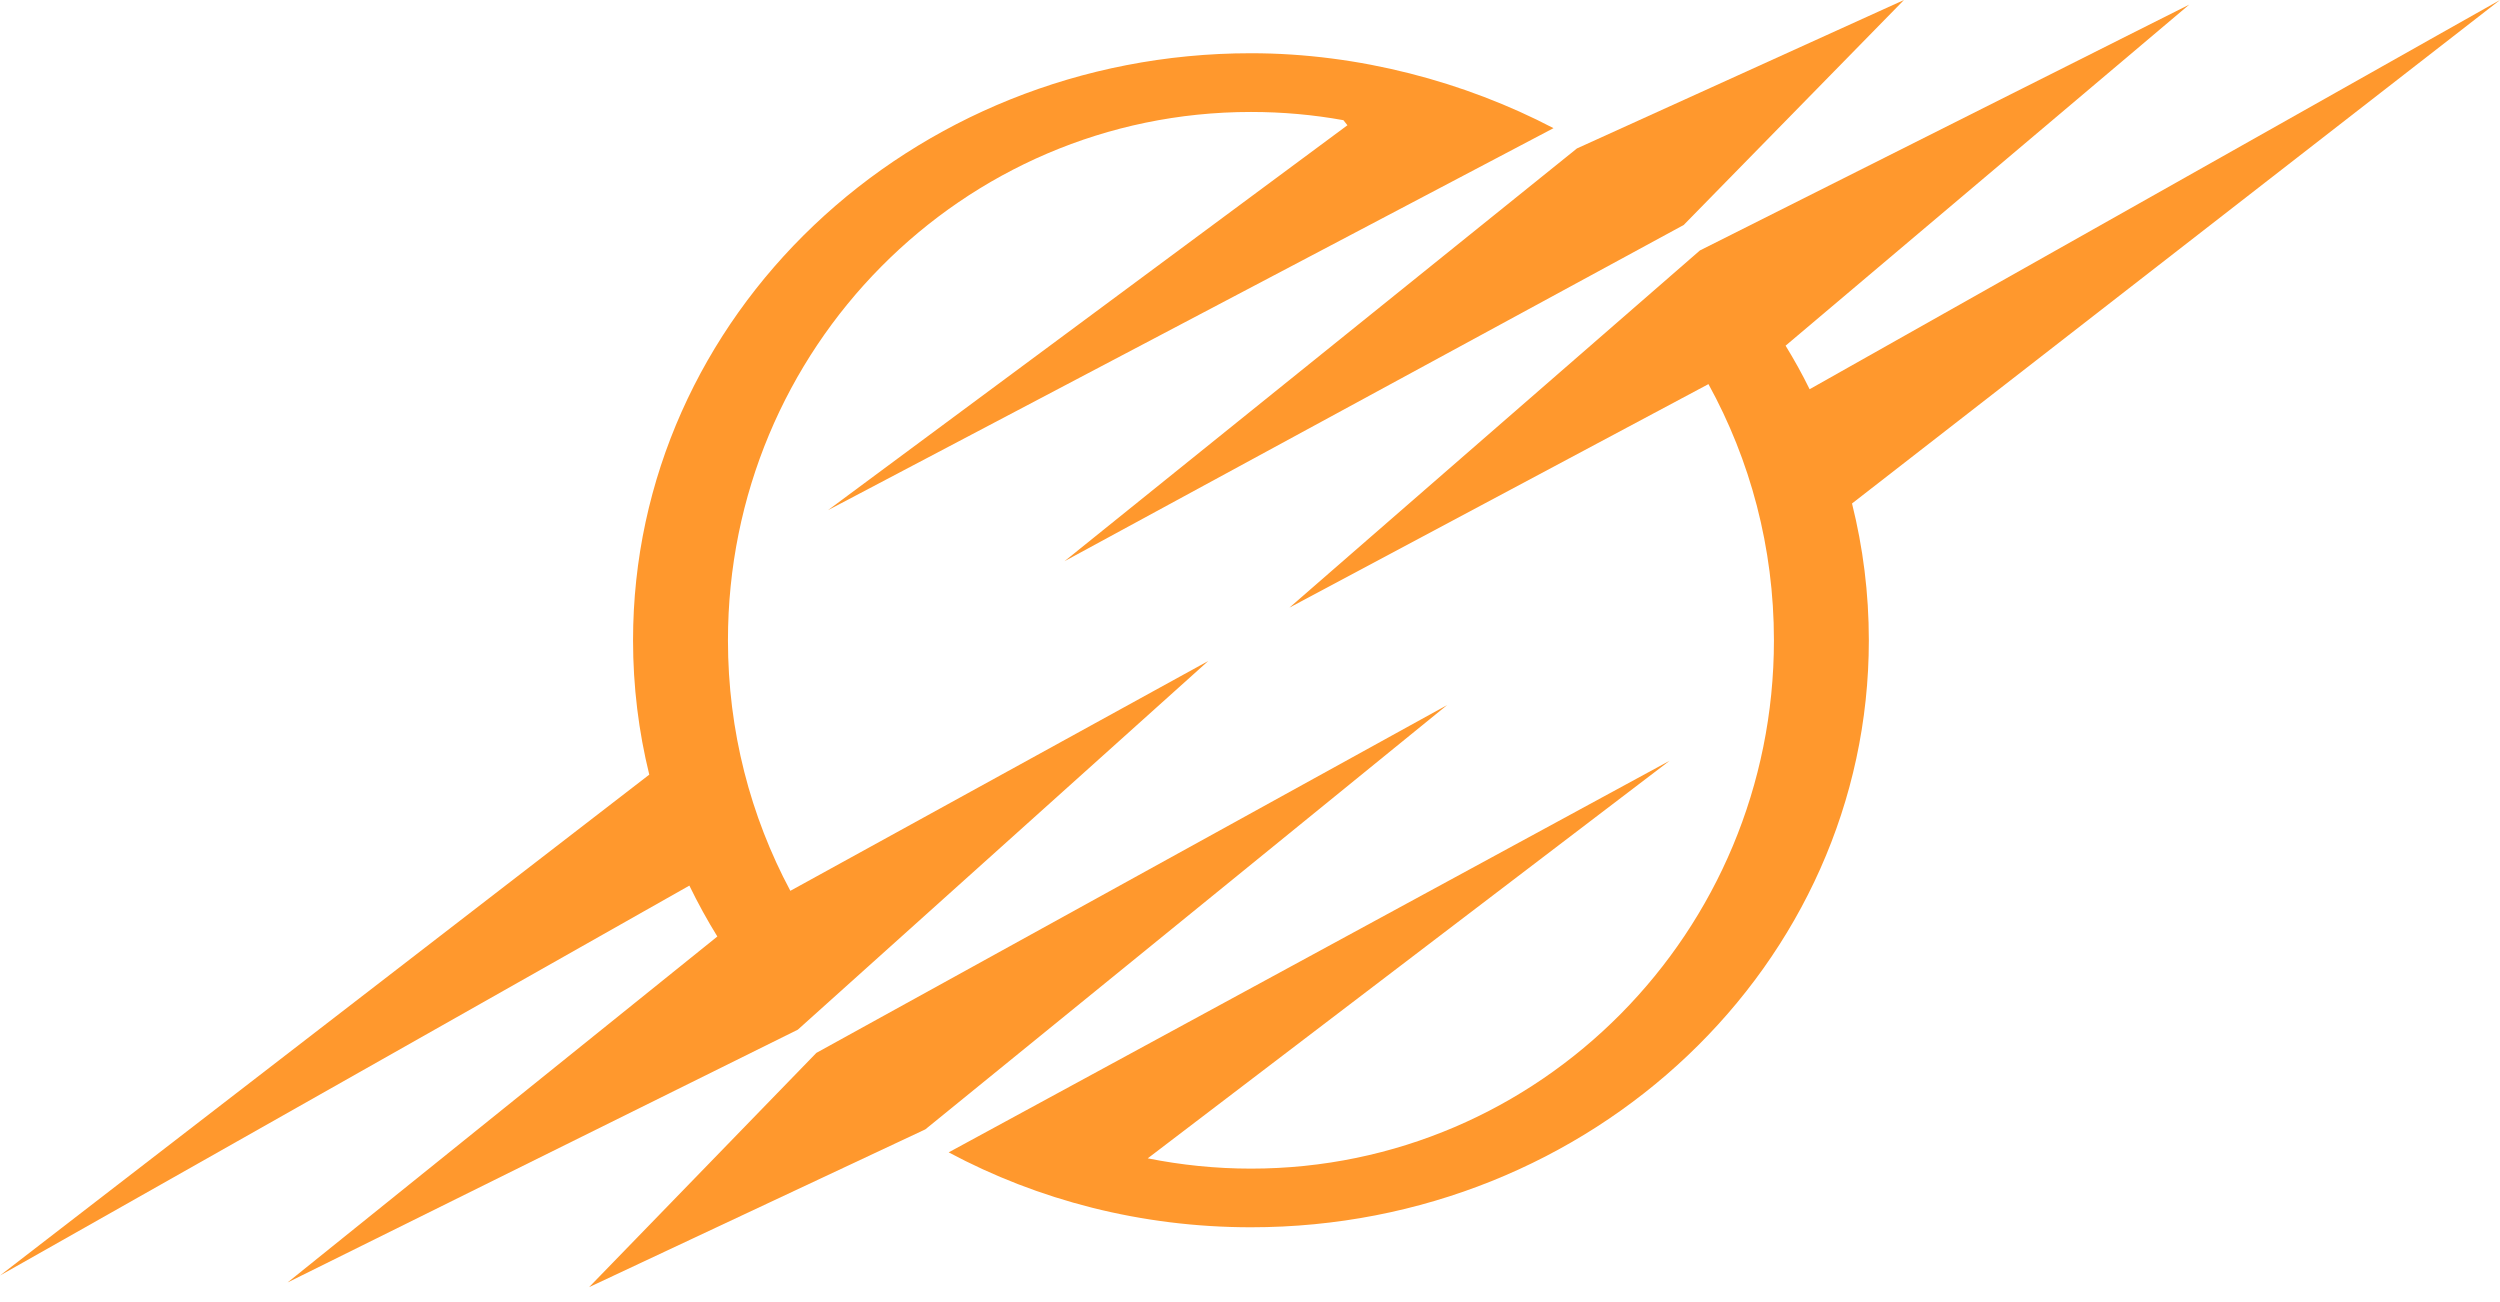
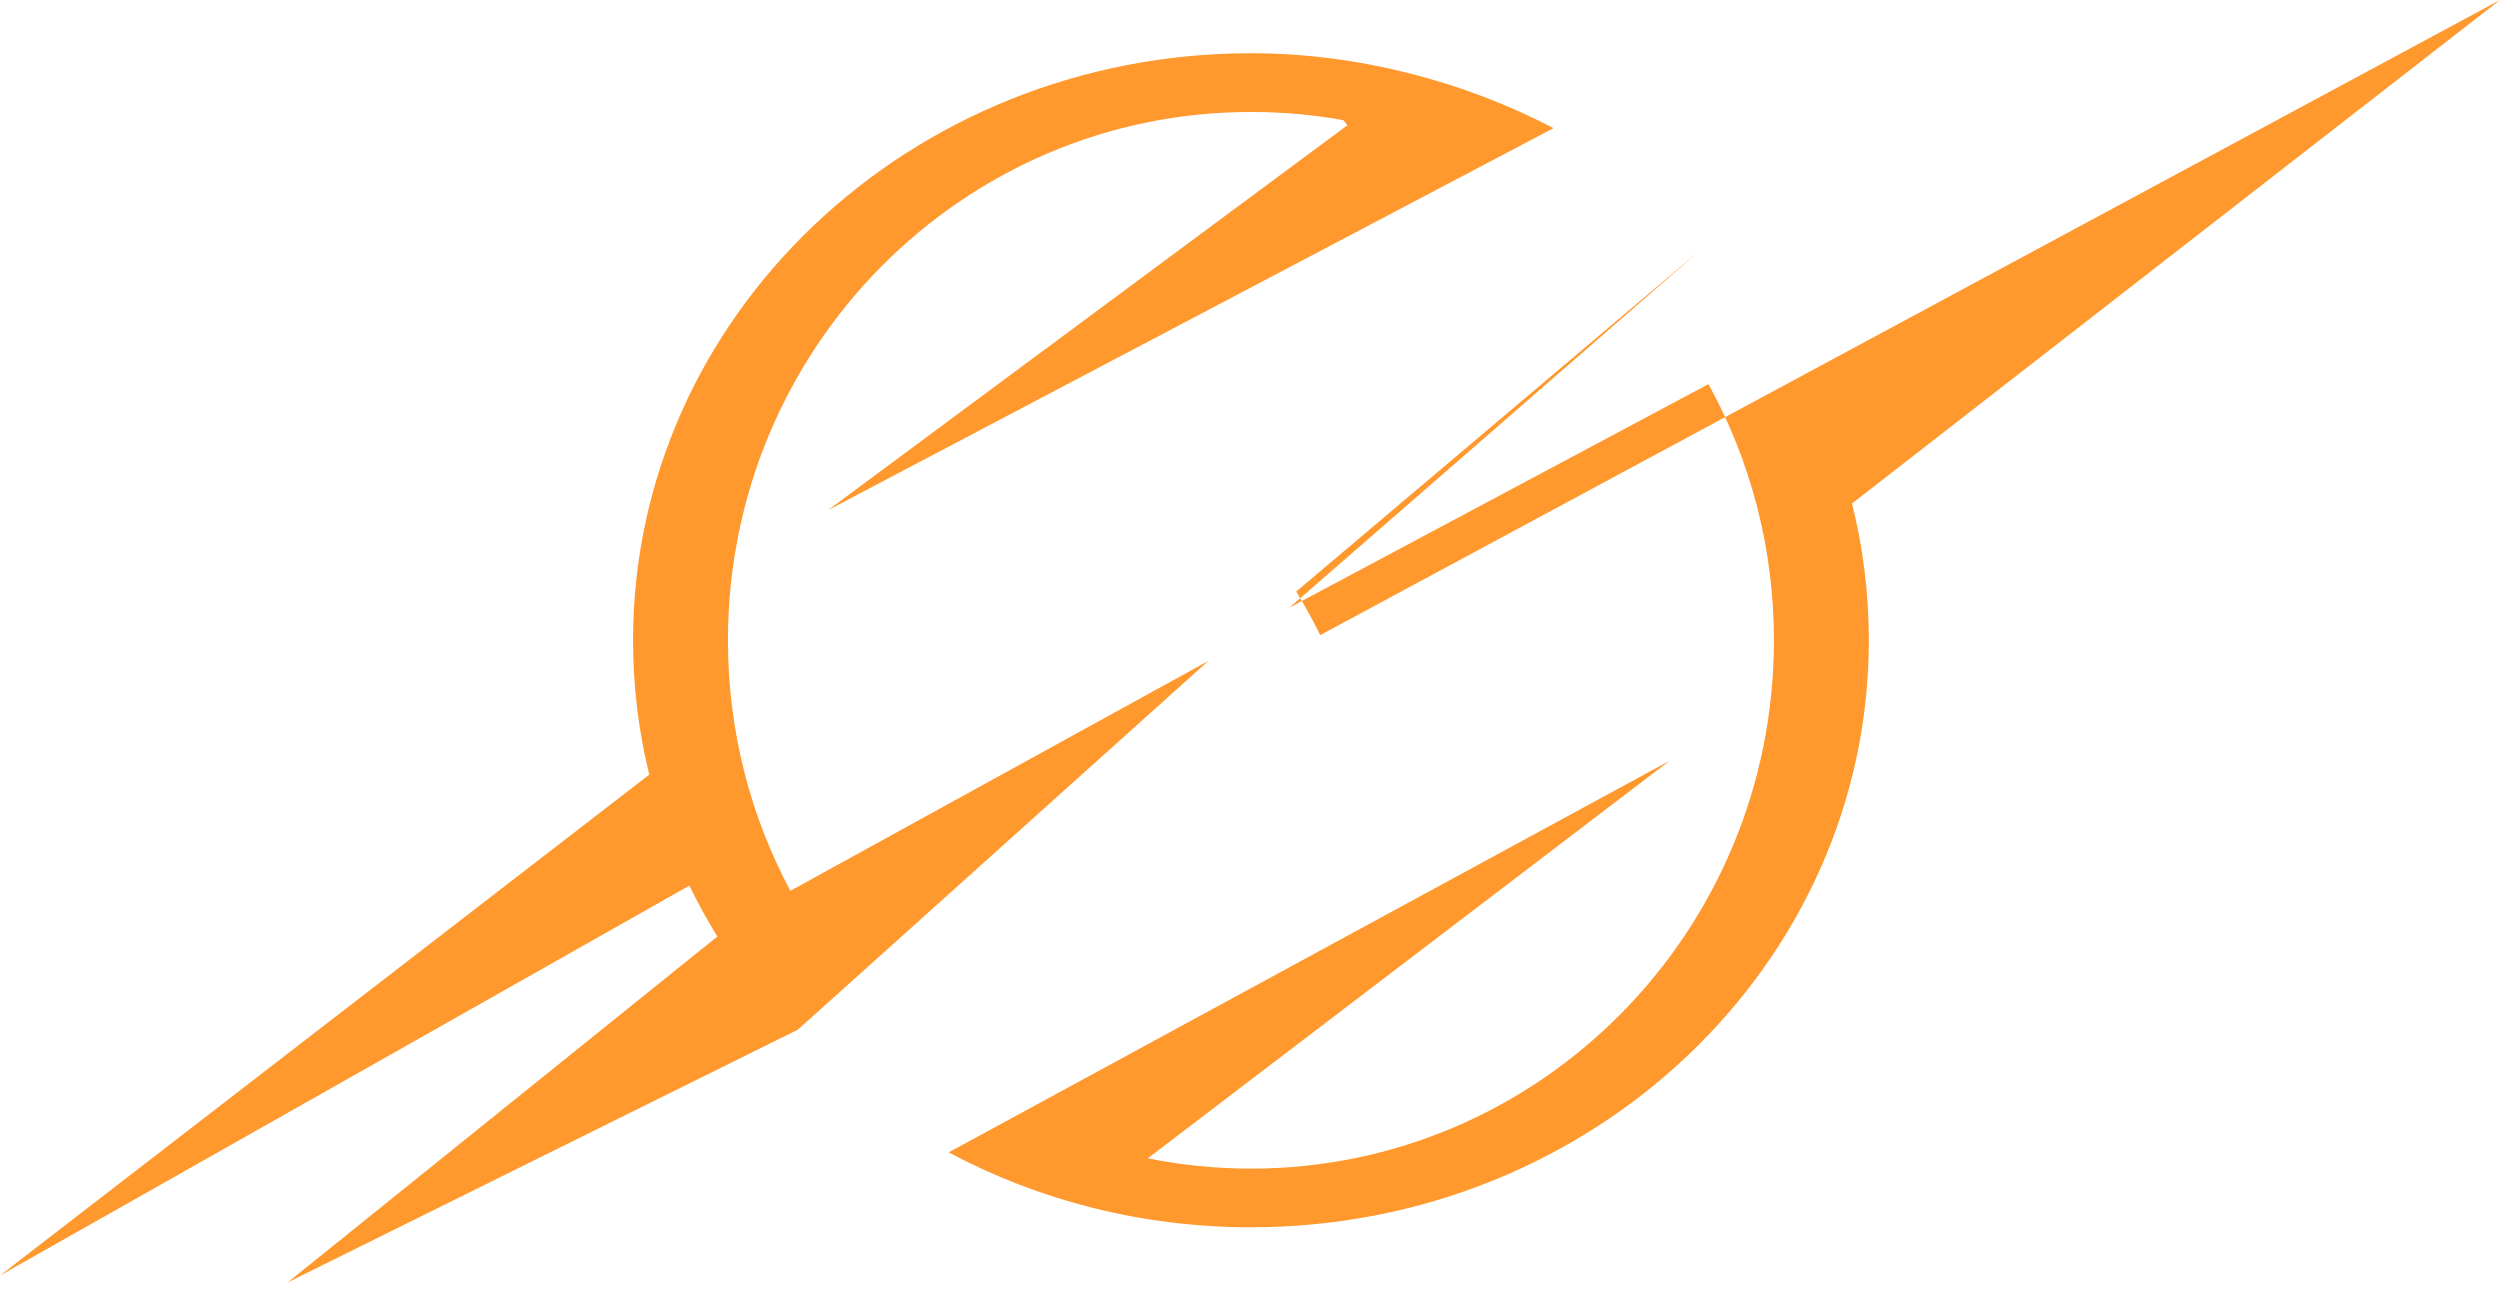
<svg xmlns="http://www.w3.org/2000/svg" version="1.1" id="Calque_1" width="170.884" height="89" viewBox="0 0 170.884 89" overflow="visible" enable-background="new 0 0 170.884 89" xml:space="preserve">
  <g>
-     <path fill="#FF982D" d="M88.136,41.535l28.056-24.414l33.451-16.806l-27.592,23.313c0.592,0.967,1.145,1.959,1.642,2.977L170.884,0   l-44.292,34.415c0.751,3.003,1.15,6.132,1.15,9.353c0,22.16-18.908,40.121-42.234,40.121c-7.508,0-14.557-1.857-20.662-5.121   l49.283-26.771l-35.677,27.18c2.279,0.456,4.641,0.703,7.056,0.703c19.746,0,35.747-16.17,35.747-36.111   c0-6.356-1.622-12.326-4.476-17.514L88.136,41.535z" />
-     <path fill="#FF982D" d="M85.508,43.768" />
+     <path fill="#FF982D" d="M88.136,41.535l28.056-24.414l-27.592,23.313c0.592,0.967,1.145,1.959,1.642,2.977L170.884,0   l-44.292,34.415c0.751,3.003,1.15,6.132,1.15,9.353c0,22.16-18.908,40.121-42.234,40.121c-7.508,0-14.557-1.857-20.662-5.121   l49.283-26.771l-35.677,27.18c2.279,0.456,4.641,0.703,7.056,0.703c19.746,0,35.747-16.17,35.747-36.111   c0-6.356-1.622-12.326-4.476-17.514L88.136,41.535z" />
    <path fill="#FF982D" d="M54.023,60.891c-2.725-5.098-4.265-10.928-4.265-17.123c0-19.945,16.004-36.115,35.75-36.115   c2.155,0,4.269,0.191,6.319,0.562l0.275,0.346L56.592,34.875L106.188,8.76c-6.046-3.16-13.3-5.121-20.681-5.121   c-23.327,0-42.236,17.969-42.236,40.129c0,3.158,0.383,6.23,1.109,9.182L0,87.186l47.121-26.652   c0.58,1.193,1.217,2.355,1.912,3.479L19.658,87.661l34.875-17.279L82.589,45.18L54.023,60.891" />
    <path fill="#FF982D" d="M54.023,60.891" />
-     <path fill="#FF982D" d="M78.452,79.176" />
    <path fill="#FF982D" d="M85.508,43.768" />
-     <polygon fill="#FF982D" points="40.265,87.982 55.801,71.969 98.92,48.191 63.248,77.197  " />
-     <polygon fill="#FF982D" points="72.762,38.361 107.79,10.146 130.143,0 115.086,15.379  " />
  </g>
</svg>